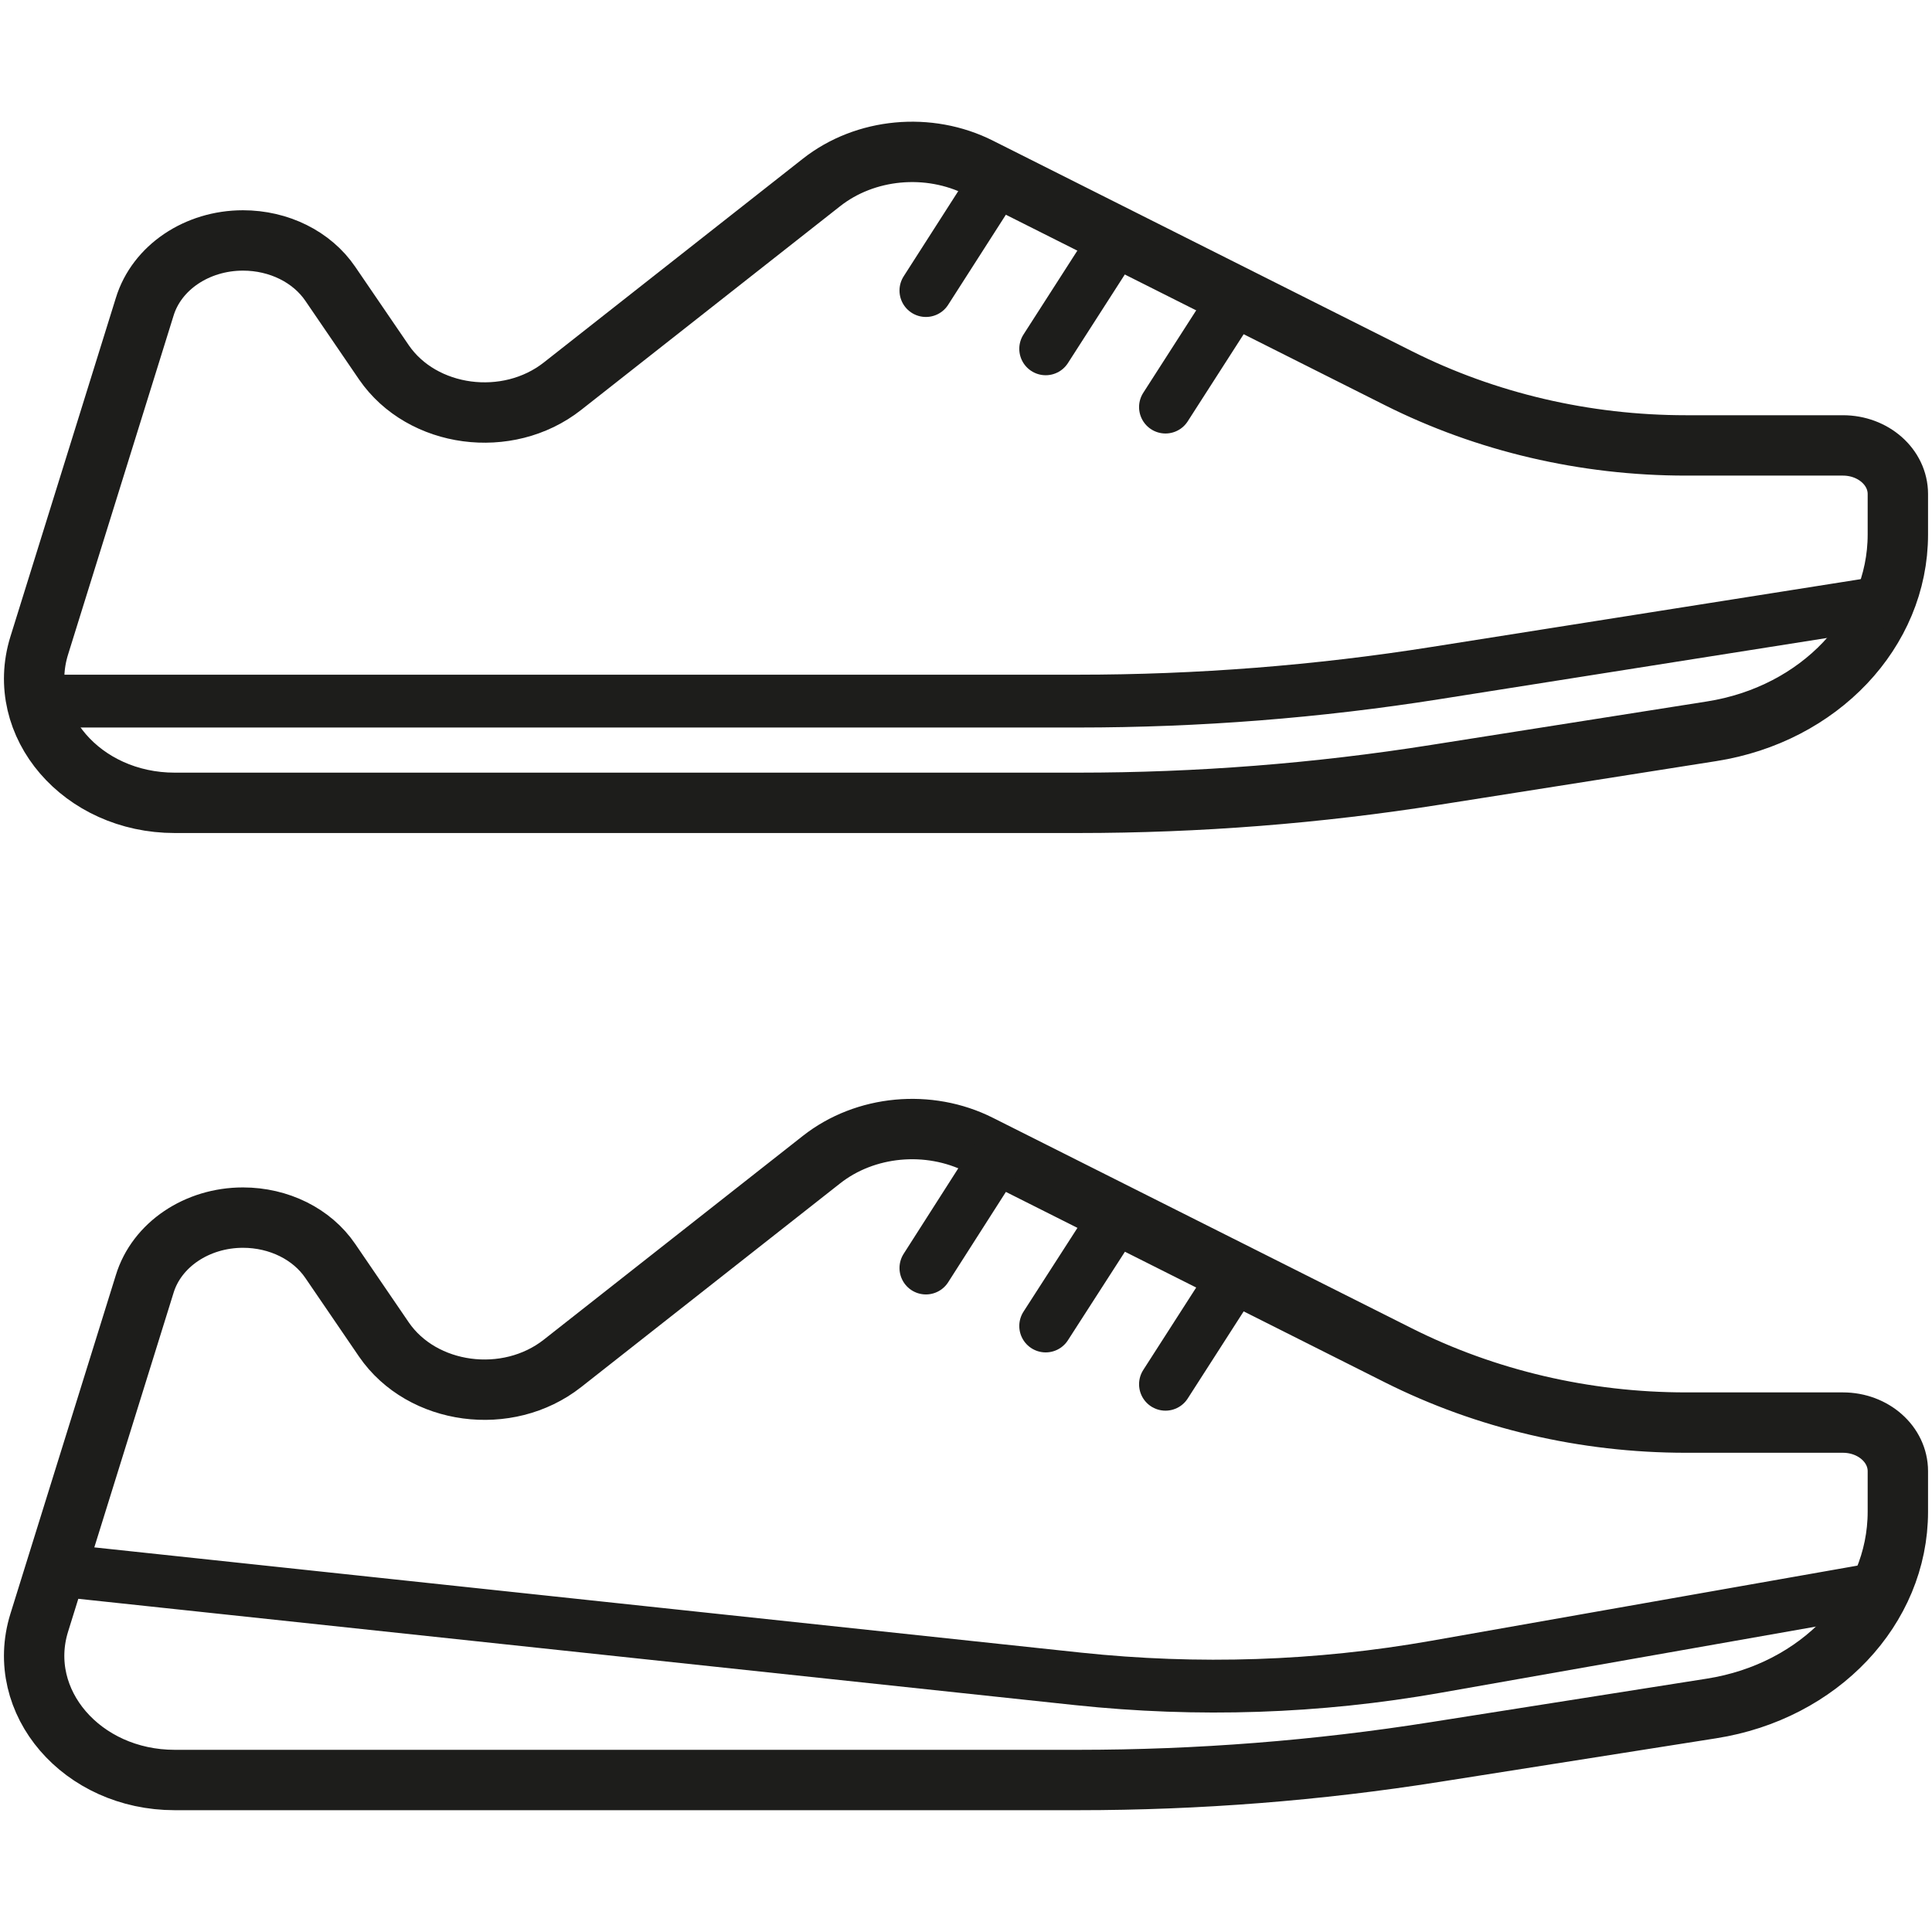
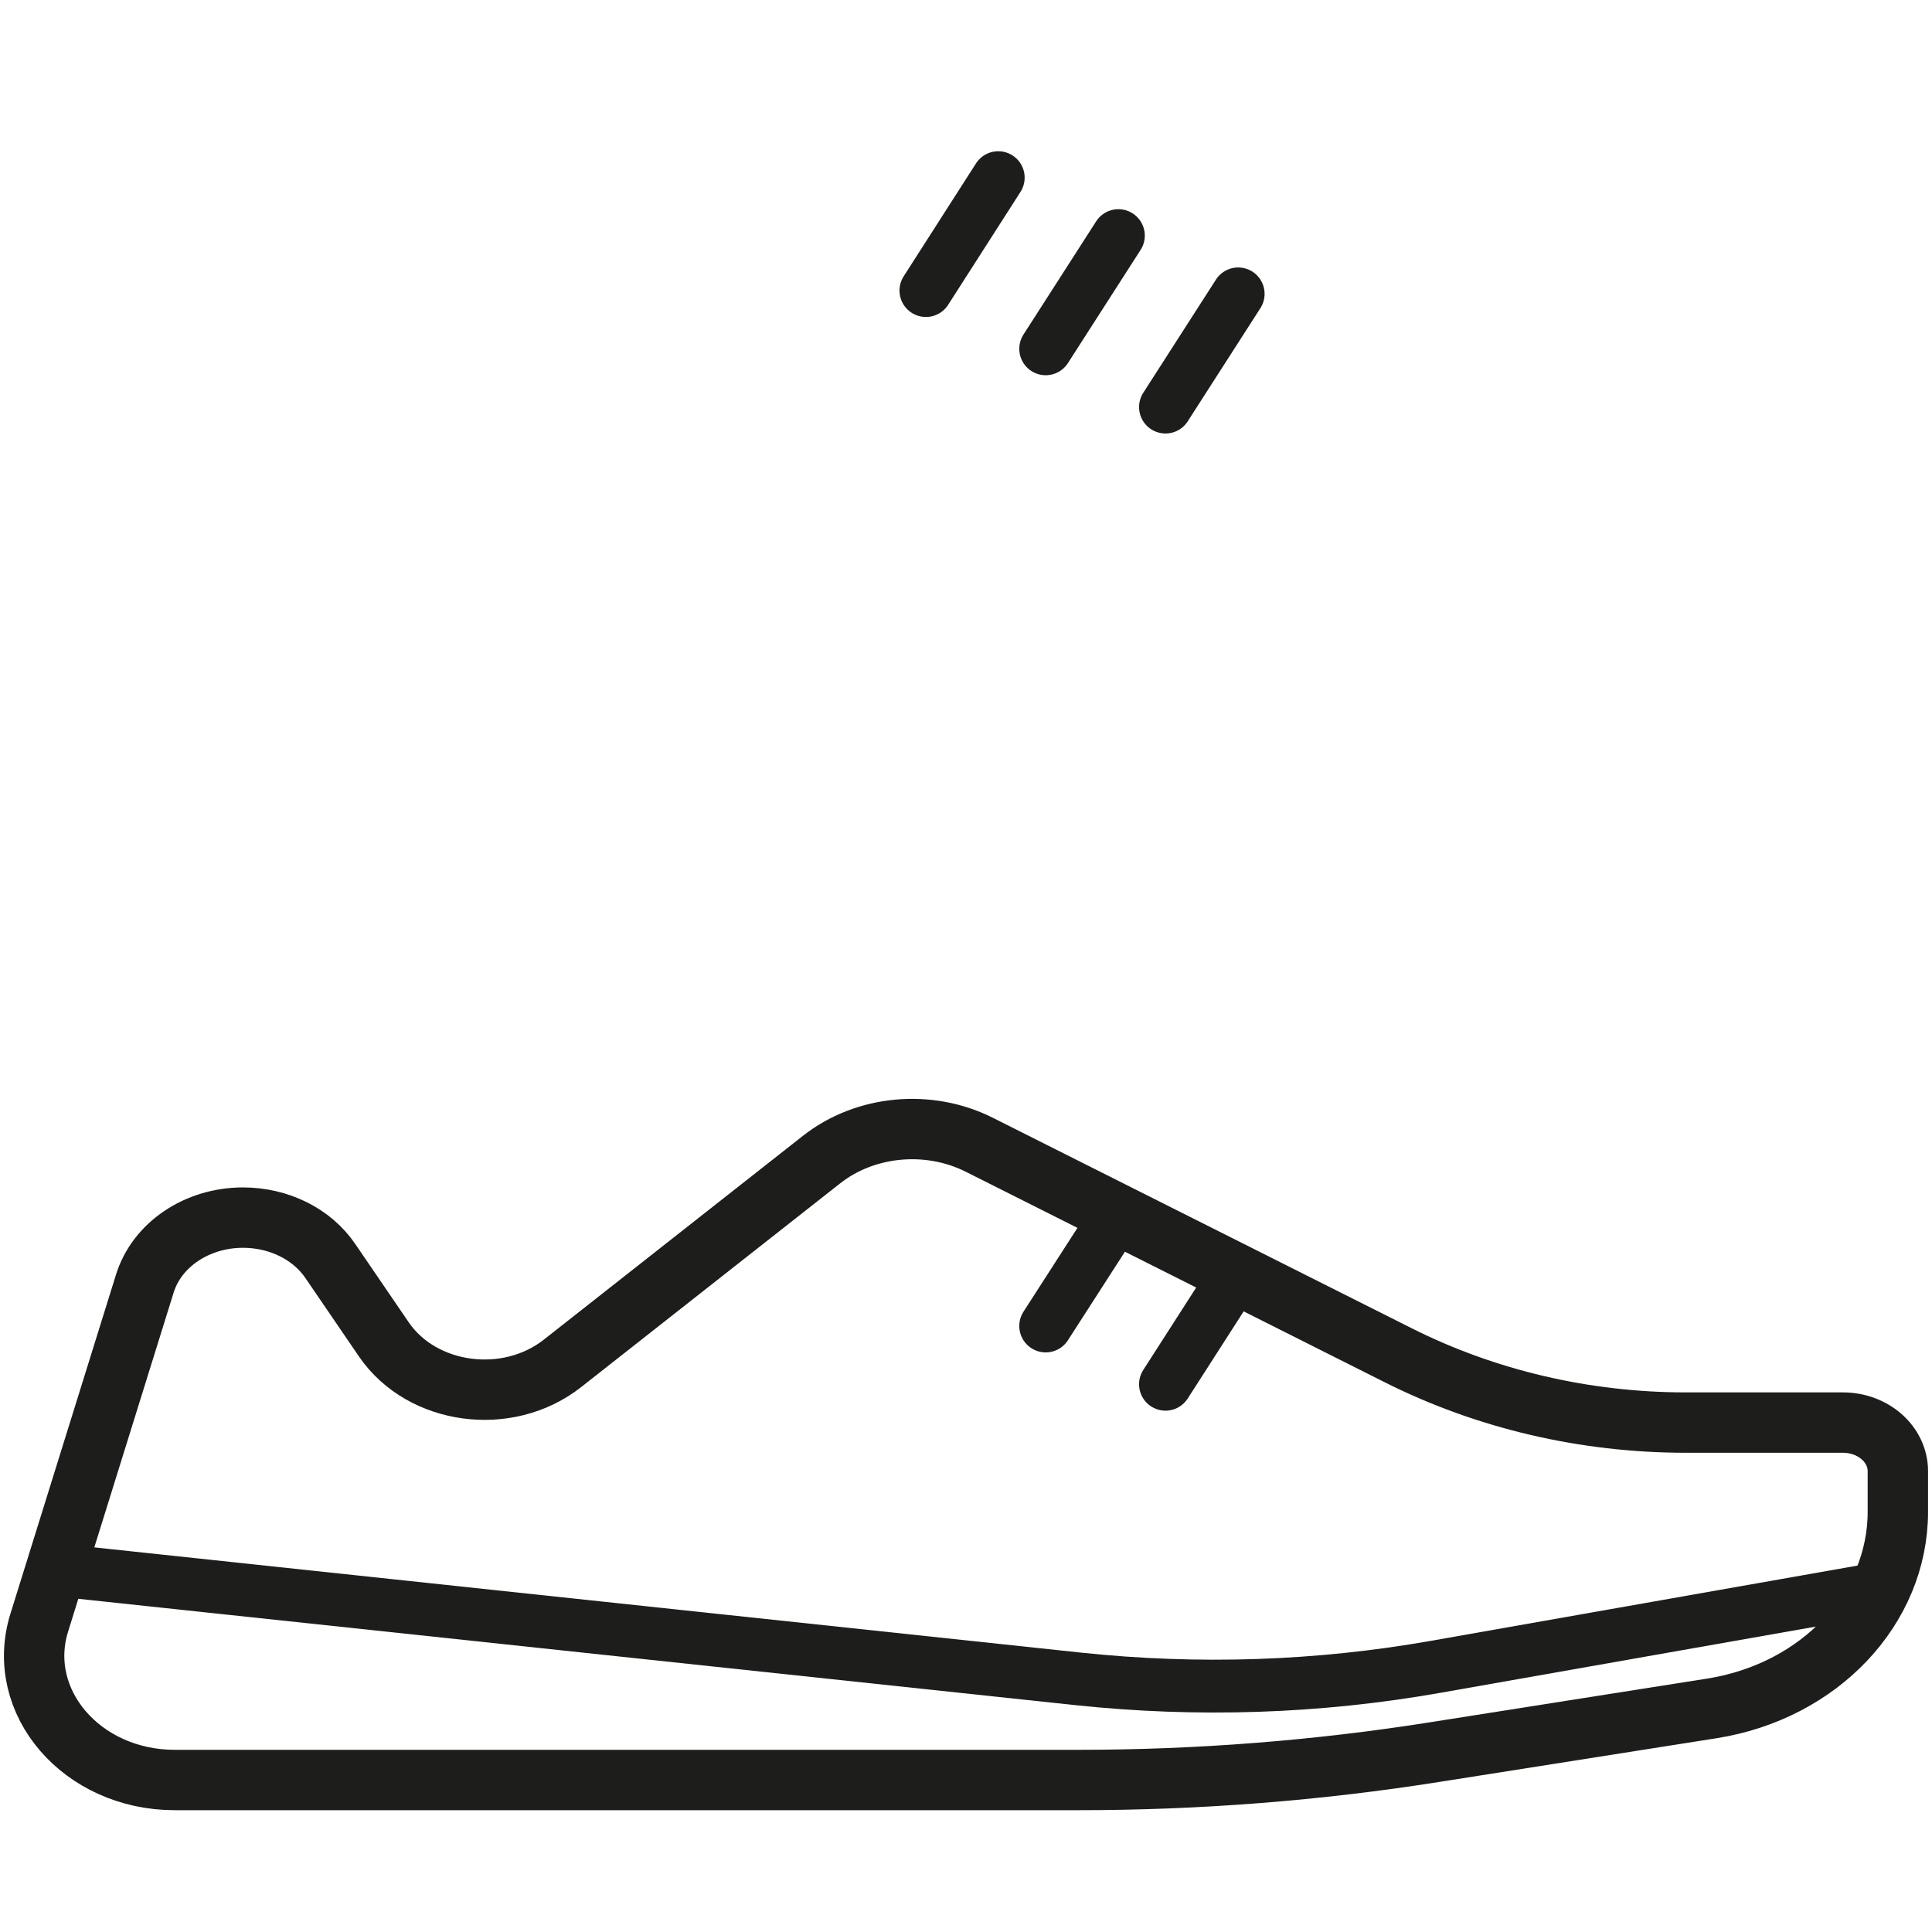
<svg xmlns="http://www.w3.org/2000/svg" width="64" height="64" viewBox="0 0 64 64" fill="none">
  <g clip-path="url(#clip0_891_666)">
-     <path d="M46.318 12.525L32.447 5.555C30.762 4.705 28.659 4.905 27.212 6.045L18.631 12.795C16.811 14.225 13.985 13.845 12.719 12.005L10.944 9.405C10.333 8.505 9.236 7.965 8.049 7.965C6.523 7.965 5.189 8.865 4.793 10.165L1.3 21.385C0.486 24.005 2.713 26.595 5.788 26.595H35.714C39.682 26.595 43.65 26.285 47.562 25.665L56.697 24.225C60.269 23.665 62.869 20.915 62.869 17.705V16.365C62.869 15.475 62.055 14.755 61.049 14.755H55.849C52.502 14.755 49.224 13.985 46.318 12.525Z" stroke="#1D1D1B" stroke-width="2" stroke-linecap="round" stroke-linejoin="round" />
-     <path d="M1.775 23.225H35.714C39.682 23.225 43.65 22.915 47.562 22.295L62.248 19.975" stroke="#1D1D1B" stroke-width="1.75" stroke-linecap="round" stroke-linejoin="round" />
    <path d="M33.068 5.885L30.672 9.625" stroke="#1D1D1B" stroke-width="1.75" stroke-linecap="round" stroke-linejoin="round" />
    <path d="M37.048 7.805L34.64 11.555" stroke="#1D1D1B" stroke-width="1.75" stroke-linecap="round" stroke-linejoin="round" />
    <path d="M41.016 9.735L38.608 13.485" stroke="#1D1D1B" stroke-width="1.75" stroke-linecap="round" stroke-linejoin="round" />
    <path d="M46.318 44.895L32.447 37.925C30.762 37.075 28.659 37.275 27.212 38.415L18.631 45.165C16.811 46.595 13.985 46.215 12.719 44.375L10.944 41.775C10.333 40.875 9.236 40.335 8.049 40.335C6.523 40.335 5.189 41.235 4.793 42.535L1.3 53.755C0.486 56.375 2.713 58.965 5.788 58.965H35.714C39.682 58.965 43.65 58.655 47.562 58.035L56.697 56.595C60.269 56.035 62.869 53.285 62.869 50.075V48.735C62.869 47.845 62.055 47.125 61.049 47.125H55.849C52.502 47.125 49.224 46.355 46.318 44.895Z" stroke="#1D1D1B" stroke-width="2" stroke-linecap="round" stroke-linejoin="round" />
    <path d="M1.775 51.995L35.714 55.615C39.682 56.035 43.65 55.905 47.562 55.215L62.248 52.625" stroke="#1D1D1B" stroke-width="1.75" stroke-linecap="round" stroke-linejoin="round" />
-     <path d="M33.068 38.255L30.672 42.005" stroke="#1D1D1B" stroke-width="1.75" stroke-linecap="round" stroke-linejoin="round" />
    <path d="M37.048 40.185L34.64 43.925" stroke="#1D1D1B" stroke-width="1.75" stroke-linecap="round" stroke-linejoin="round" />
    <path d="M41.016 42.105L38.608 45.855" stroke="#1D1D1B" stroke-width="1.75" stroke-linecap="round" stroke-linejoin="round" />
  </g>
  <defs>
    <clipPath id="clip0_891_666">
      <rect width="64" height="55.93" fill="white" transform="translate(0 4.035)" />
    </clipPath>
  </defs>
</svg>